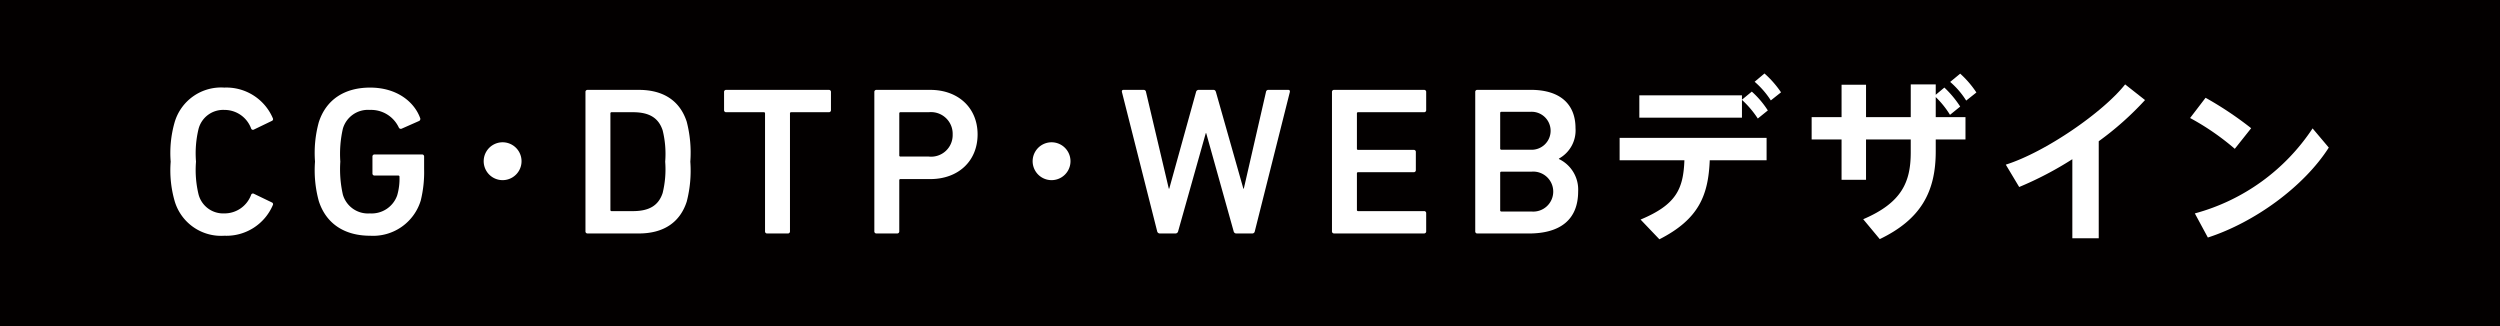
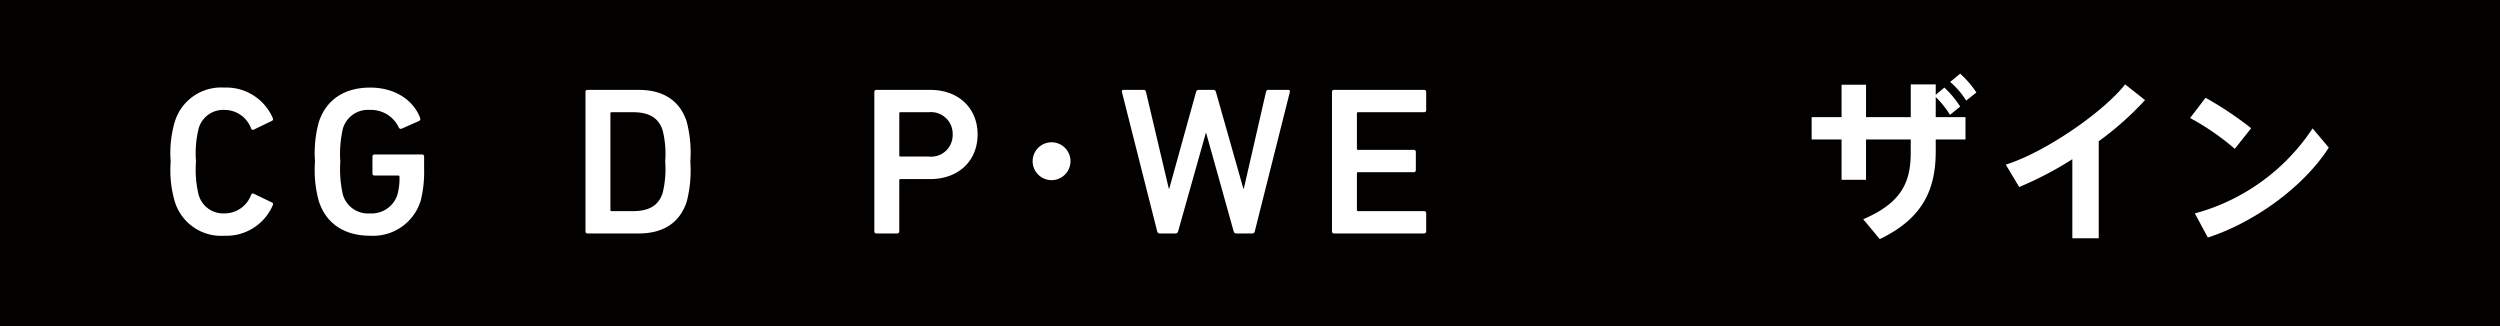
<svg xmlns="http://www.w3.org/2000/svg" width="298.268" height="38.907" viewBox="0 0 298.268 38.907">
  <title>4</title>
  <g id="e0f2715b-1f02-4d08-86e6-4e71e8593fea" data-name="レイヤー 2">
    <g id="bab26386-fd2e-4d0b-b9b0-fd5fefdd090f" data-name="レイヤー 1">
      <rect width="298.268" height="38.907" fill="#030000" />
      <path d="M20.364,19.288a13.263,13.263,0,0,1,.453-4.637A5.772,5.772,0,0,1,26.762,10.45a6.023,6.023,0,0,1,5.796,3.672.223.223,0,0,1-.126.303L30.29,15.458a.226.226,0,0,1-.328-.126,3.382,3.382,0,0,0-3.2-2.218,3.035,3.035,0,0,0-3.074,2.268,12.422,12.422,0,0,0-.303,3.906,12.419,12.419,0,0,0,.303,3.905,3.035,3.035,0,0,0,3.074,2.268,3.382,3.382,0,0,0,3.2-2.218.226.226,0,0,1,.328-.126L32.432,24.15a.223.223,0,0,1,.126.303,6.023,6.023,0,0,1-5.796,3.672,5.772,5.772,0,0,1-5.944-4.201A13.26,13.26,0,0,1,20.364,19.288Z" fill="#fff" />
      <path d="M37.583,19.284a13.86,13.86,0,0,1,.453-4.709c.881-2.718,3.098-4.125,6.122-4.125,3.202,0,5.262,1.709,5.965,3.621a.279.279,0,0,1-.101.352l-2.108.932a.263.263,0,0,1-.327-.126,3.653,3.653,0,0,0-3.454-2.115,3.115,3.115,0,0,0-3.227,2.241,13.538,13.538,0,0,0-.303,3.929,13.691,13.691,0,0,0,.303,3.932A3.115,3.115,0,0,0,44.133,25.461a3.229,3.229,0,0,0,3.252-2.145,7.095,7.095,0,0,0,.277-2.22.133.133,0,0,0-.15-.151H44.688a.238.238,0,0,1-.252-.252V18.68a.238.238,0,0,1,.252-.252h5.661A.237.237,0,0,1,50.6,18.68v1.485a14.177,14.177,0,0,1-.401,3.757,5.939,5.939,0,0,1-6.04,4.203c-3.024,0-5.241-1.407-6.122-4.127A13.898,13.898,0,0,1,37.583,19.284Z" fill="#fff" />
-       <path d="M59.955,21.492a2.258,2.258,0,1,1,.021,0Z" fill="#fff" />
      <path d="M69.85,10.975a.238.238,0,0,1,.252-.252h6.117c2.941,0,4.906,1.308,5.713,3.8a14.745,14.745,0,0,1,.428,4.766,14.743,14.743,0,0,1-.428,4.765c-.807,2.492-2.772,3.8-5.713,3.8H70.102a.238.238,0,0,1-.252-.252Zm3.126,14.213h2.539c1.886,0,3.042-.63,3.545-2.168a11.832,11.832,0,0,0,.302-3.732,11.709,11.709,0,0,0-.302-3.732c-.503-1.538-1.659-2.168-3.545-2.168H72.976a.133.133,0,0,0-.15.151V25.036A.133.133,0,0,0,72.976,25.188Z" fill="#fff" />
-       <path d="M91.526,27.855a.238.238,0,0,1-.252-.252V13.539a.134.134,0,0,0-.151-.151H86.638a.238.238,0,0,1-.252-.252V10.975a.238.238,0,0,1,.252-.252H98.887a.238.238,0,0,1,.252.252v2.161a.238.238,0,0,1-.252.252H94.4a.133.133,0,0,0-.15.151V27.603a.239.239,0,0,1-.253.252Z" fill="#fff" />
      <path d="M104.567,27.855a.239.239,0,0,1-.252-.253V10.975a.238.238,0,0,1,.252-.252H110.99c3.324,0,5.644,2.137,5.644,5.311,0,3.198-2.32,5.331-5.644,5.331h-3.55a.133.133,0,0,0-.15.151v6.085a.239.239,0,0,1-.253.253Zm9.093-11.82a2.584,2.584,0,0,0-2.845-2.647h-3.374a.133.133,0,0,0-.15.151v4.989a.133.133,0,0,0,.15.151h3.374A2.57,2.57,0,0,0,113.659,16.034Z" fill="#fff" />
      <path d="M125.449,21.492a2.258,2.258,0,1,1,.021,0Z" fill="#fff" />
      <path d="M147.487,27.855a.318.318,0,0,1-.302-.252l-3.276-11.717h-.051l-3.301,11.717a.32.32,0,0,1-.303.252h-1.89a.32.32,0,0,1-.303-.252l-4.208-16.63c-.025-.151.025-.252.201-.252h2.369a.282.282,0,0,1,.303.252l2.722,11.54h.05l3.2-11.54a.32.32,0,0,1,.303-.252h1.764c.177,0,.252.101.303.252l3.276,11.54h.05l2.647-11.54a.28.28,0,0,1,.302-.252h2.344c.177,0,.227.101.202.252l-4.184,16.63a.299.299,0,0,1-.303.252Z" fill="#fff" />
      <path d="M158.914,10.975a.238.238,0,0,1,.252-.252h10.736a.238.238,0,0,1,.252.252v2.161a.238.238,0,0,1-.252.252H162.04a.133.133,0,0,0-.15.151v4.191a.133.133,0,0,0,.15.151h6.628a.238.238,0,0,1,.252.252v2.161a.238.238,0,0,1-.252.251H162.04a.133.133,0,0,0-.15.151v4.339a.133.133,0,0,0,.15.151h7.862a.238.238,0,0,1,.252.252v2.161a.238.238,0,0,1-.252.252H159.166a.238.238,0,0,1-.252-.252Z" fill="#fff" />
-       <path d="M176.007,10.972a.238.238,0,0,1,.252-.252H182.63c3.625,0,5.34,1.815,5.34,4.566a3.832,3.832,0,0,1-1.98,3.635v.051a4.04,4.04,0,0,1,2.295,3.851c0,3.397-2.144,5.034-5.9,5.034h-6.126a.238.238,0,0,1-.252-.252Zm6.548,6.89a2.267,2.267,0,1,0,0-4.52H179.133a.133.133,0,0,0-.15.151V17.71a.133.133,0,0,0,.15.151Zm-3.422,7.373h3.579a2.386,2.386,0,1,0-.007-4.752H179.133a.133.133,0,0,0-.15.151v4.45A.133.133,0,0,0,179.133,25.234Z" fill="#fff" />
-       <path d="M197.978,28.549l-2.247-2.353c4.222-1.764,5.104-3.611,5.23-7.077h-7.729v-2.667h17.535v2.667h-6.783C203.816,23.257,202.724,26.134,197.978,28.549Zm9.85-17.179v.525l1.176-.966a10.877,10.877,0,0,1,1.911,2.247l-1.197.966a11.492,11.492,0,0,0-1.89-2.226v2.12H195.584V11.37Zm2.688-2.603a11.95,11.95,0,0,1,1.974,2.247l-1.218.966a10.267,10.267,0,0,0-1.932-2.226Z" fill="#fff" />
      <path d="M219.712,13.975V10.11h2.919v3.864h5.335V10.068h2.981v1.239l1.029-.861a12.184,12.184,0,0,1,1.89,2.269l-1.218.986a10.76,10.76,0,0,0-1.701-2.12v2.393h3.549v2.667h-3.549v1.428c0,4.83-1.785,8.106-6.678,10.458l-1.975-2.373c4.62-1.974,5.671-4.452,5.671-7.979V16.642h-5.335V21.45h-2.919V16.642h-3.569v-2.667Zm14.154-5.188a11.712,11.712,0,0,1,1.932,2.247l-1.218.967a9.727,9.727,0,0,0-1.911-2.227Z" fill="#fff" />
      <path d="M250.394,28.423h-3.149v-9.43a41.087,41.087,0,0,1-6.342,3.318l-1.597-2.667c4.768-1.512,11.635-6.279,14.238-9.576l2.373,1.869a36.411,36.411,0,0,1-5.523,4.914Z" fill="#fff" />
      <path d="M268.58,15.298l-1.953,2.457a30.006,30.006,0,0,0-5.334-3.676l1.848-2.414A41.362,41.362,0,0,1,268.58,15.298Zm7.329.021,1.932,2.289C274.88,22.249,269,26.532,263.414,28.339l-1.554-2.877A24.497,24.497,0,0,0,275.909,15.318Z" fill="#fff" />
    </g>
  </g>
</svg>